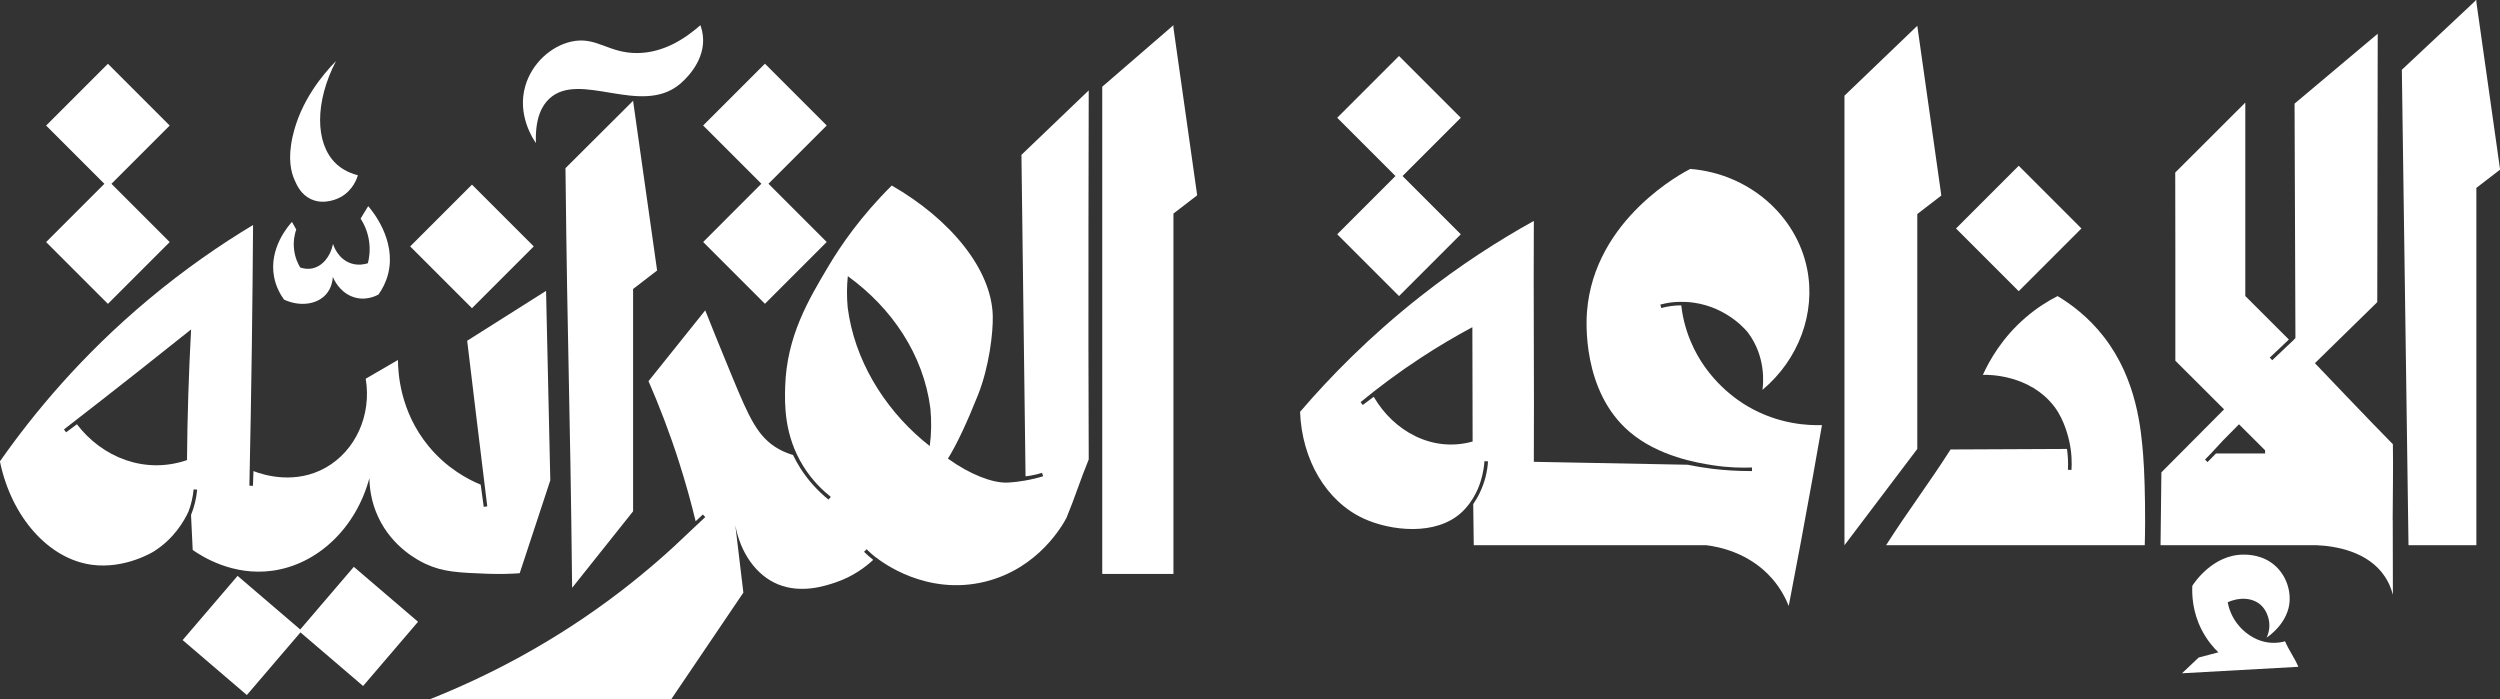
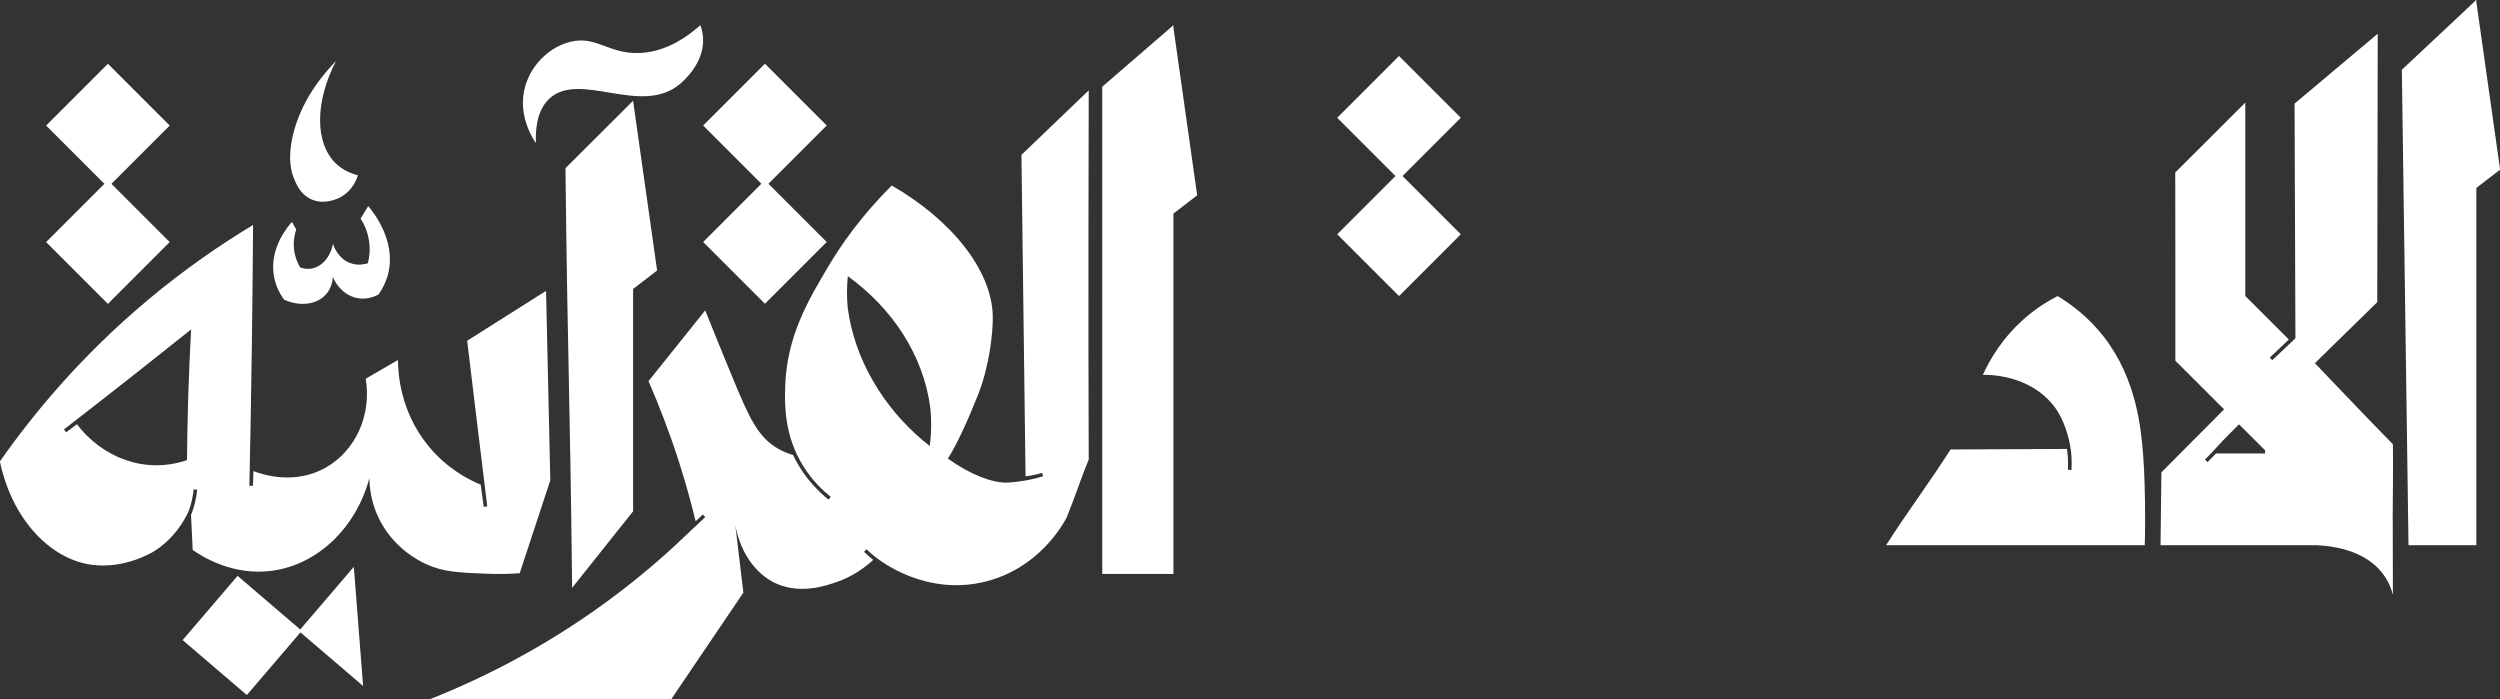
<svg xmlns="http://www.w3.org/2000/svg" width="6802" height="1902" viewBox="0 0 6802 1902">
  <rect x="0" y="0" width="6802" height="1902" fill="#333333" stroke="none" />
  <g id="Layer-1">
    <g id="Group">
      <g id="g1">
        <path id="Path" fill="#ffffff" stroke="none" d="M 6553.059 1483.424 L 6737.678 1483.425 L 6737.702 511.173 L 6802.281 461.489 L 6737.715 5.614 L 6737.715 -0.303 L 6736.975 0.391 L 6736.876 -0.303 L 6733.334 3.803 L 6534.938 189.803 L 6553.059 1483.424 Z" />
-         <path id="path1" fill="#ffffff" stroke="none" d="M 5216.562 582.324 L 5281.966 532.005 L 5216.562 70.212 L 5018.437 260.318 L 5018.437 1483.424 L 5216.562 1221.468 L 5216.562 582.324 Z" />
        <path id="path2" fill="#ffffff" stroke="none" d="M 6510.563 1208.655 C 6453.879 1151.486 6298.388 988.131 6298.388 988.131 L 6468.051 822.06 C 6468.439 578.628 6468.924 335.198 6469.312 91.768 L 6243.062 281.912 C 6243.062 281.912 6244.615 661.811 6245.392 919.994 L 6245.294 920.091 L 6245.294 920.091 L 6239.859 925.526 L 6239.864 925.522 L 6234.618 930.768 L 6234.521 930.671 L 6182.302 980.075 L 6175.604 972.99 L 6227.533 923.779 C 6188.028 884.275 6148.524 844.869 6109.021 805.461 L 6109.021 279.096 C 6045.444 342.575 5981.87 405.957 5918.392 469.434 C 5918.488 542.036 5918.683 614.735 5918.683 687.435 C 5918.779 799.734 5918.779 869.231 5918.683 981.434 C 5962.942 1025.5 6007.105 1069.566 6051.269 1113.729 C 5994.391 1170.801 5937.609 1227.971 5880.732 1285.14 C 5879.955 1355.121 5879.179 1413.455 5878.402 1483.437 L 6274.53 1483.429 L 6274.518 1483.437 C 6274.56 1483.434 6274.629 1483.431 6274.673 1483.429 L 6303.723 1483.429 C 6351.583 1485.478 6443.03 1498.945 6489.292 1569.531 C 6497.349 1581.825 6505.326 1597.821 6510.563 1618.268 L 6510.193 1414.921 L 6509.987 1414.811 C 6510.199 1346.05 6511.659 1279.39 6510.563 1208.655 Z M 6162.89 1233.697 L 6029.333 1233.697 L 6006.232 1257.186 L 5999.34 1250.392 L 6015.647 1233.697 L 6048.842 1197.881 C 6063.207 1183.322 6077.573 1168.86 6091.84 1154.397 C 6115.523 1177.983 6139.207 1201.667 6162.89 1225.252 L 6162.89 1233.697 Z" />
        <path id="path3" fill="#ffffff" stroke="none" d="M 5835.443 1483.437 C 5835.831 1468.974 5836.316 1447.62 5836.414 1421.802 C 5836.705 1353.471 5834.472 1279.801 5831.172 1239.229 C 5825.446 1168.86 5814.478 1033.168 5724.599 916.985 C 5681.891 861.757 5633.555 826.718 5598.224 805.558 C 5572.406 818.759 5542.123 837.395 5511.451 863.795 C 5447.876 918.441 5413.225 979.881 5394.977 1019.871 C 5408.081 1019.482 5522.226 1017.735 5589.974 1107.032 C 5618.025 1144.005 5628.719 1194.746 5629.866 1199.823 C 5637.098 1231.815 5637.305 1259.417 5636.079 1278.637 L 5626.372 1278.151 C 5627.44 1259.321 5626.469 1240.2 5623.849 1221.467 C 5504.851 1221.953 5428.27 1222.438 5307.137 1222.923 C 5248.609 1314.744 5190.177 1391.519 5131.649 1483.437 L 5835.443 1483.437 Z" />
-         <path id="path4" fill="#ffffff" stroke="none" d="M 3710.765 1411.126 C 3783.075 1444.126 3907.12 1459.462 3977.685 1393.169 C 3982.847 1388.319 3987.778 1382.688 3987.779 1382.687 C 4019.39 1347.166 4029.197 1308.835 4032.977 1293.318 C 4035.289 1283.829 4037.841 1270.684 4038.93 1254.663 L 4048.636 1255.341 C 4046.695 1284.557 4039.416 1312.608 4027.088 1338.815 C 4021.458 1350.851 4015.15 1361.721 4008.356 1371.524 L 4008.356 1371.622 C 4008.841 1408.893 4009.326 1446.165 4009.812 1483.437 L 4642.599 1483.437 C 4671.428 1486.978 4758.81 1501.578 4822.418 1575.244 C 4844.634 1600.973 4858.252 1627.309 4866.762 1648.728 C 4889.016 1533.657 4910.718 1417.438 4931.826 1300.082 C 4940.453 1252.118 4948.92 1204.3 4957.229 1156.63 C 4922.19 1157.698 4840.174 1155.465 4754.857 1105.382 C 4730.882 1091.308 4644.982 1037.245 4599.558 927.759 C 4583.931 890.293 4577.233 856.224 4574.322 830.794 C 4556.074 830.892 4537.729 833.221 4519.967 838.074 L 4517.443 828.659 C 4526.689 826.201 4539.194 823.504 4554.169 822.089 C 4554.171 822.089 4580.642 819.586 4607.808 823.417 C 4704.077 836.994 4755.632 904.658 4755.633 904.659 C 4805.717 971.048 4797.466 1045.106 4795.331 1060.733 C 4893.655 978.522 4941.021 851.663 4916.755 731.209 C 4887.345 585.326 4757.769 472.346 4598.975 459.631 C 4582.378 467.881 4337.589 594.74 4317.885 847.877 C 4315.94 872.871 4304.066 1063.994 4433.485 1174.781 C 4512.62 1242.521 4620.434 1259.551 4659.542 1265.727 C 4703.079 1272.604 4740.226 1273.012 4766.795 1271.939 L 4766.795 1281.646 L 4761.165 1281.646 C 4726.903 1281.646 4692.349 1279.51 4658.377 1275.433 C 4636.15 1272.716 4613.826 1269.027 4591.695 1264.465 C 4591.695 1264.465 4591.599 1264.465 4591.502 1264.465 C 4451.927 1261.748 4313.711 1259.127 4173.263 1256.507 C 4174.428 1038.021 4172.001 819.536 4173.263 601.05 C 4079.114 653.269 3973.025 720.824 3862.957 807.694 C 3726.489 915.335 3619.236 1024.82 3537.219 1120.523 C 3542.169 1250.585 3608.074 1364.147 3710.765 1411.126 Z M 3865.687 973.56 C 3914.416 941.64 3961.532 914.049 4006.026 890.196 C 4006.317 993.857 4006.511 1097.616 4006.706 1201.279 C 3896.929 1232.047 3791.714 1172.839 3737.651 1079.563 L 3707.756 1101.887 L 3701.932 1094.122 C 3749.53 1054.893 3804.016 1013.958 3865.687 973.56 Z" />
-         <path id="path5" fill="#ffffff" stroke="none" d="M 5663.125 621.648 L 5492.521 451.044 L 5321.917 621.648 L 5492.521 792.252 L 5663.125 621.648 Z" />
        <path id="path6" fill="#ffffff" stroke="none" d="M 3806.423 805.558 L 3974.537 637.444 L 3816.037 478.944 L 3974.537 320.444 L 3806.423 152.329 L 3638.308 320.444 L 3796.808 478.944 L 3638.308 637.444 L 3806.423 805.558 Z" />
-         <path id="path7" fill="#ffffff" stroke="none" d="M 5936.741 1831.866 C 6042.313 1825.987 6147.885 1820.107 6253.456 1814.227 C 6241.081 1786.382 6229.497 1772.738 6217.123 1744.893 C 6208.482 1747.255 6195.351 1749.826 6179.492 1748.851 C 6131.606 1745.907 6101.168 1713.244 6093.915 1705.217 C 6071.326 1680.221 6063.817 1652.893 6061.051 1638.792 C 6093.659 1623.594 6129.437 1626.392 6151.246 1646.145 C 6166.901 1660.323 6171.65 1679.887 6172.912 1686.073 C 6176.168 1702.04 6174.354 1719.012 6167.081 1734.811 C 6173.645 1730.278 6185.528 1721.423 6197.272 1708.106 C 6203.468 1701.082 6219.982 1681.271 6226.625 1654.64 C 6236.075 1616.751 6223.911 1570.681 6192.11 1540.9 C 6158.088 1509.039 6115.703 1509.039 6104.029 1509.039 C 6020.339 1509.038 5969.605 1586.393 5964.854 1593.889 C 5963.738 1617.675 5964.938 1664.438 5990.56 1714.14 C 6004.75 1741.668 6022.045 1761.586 6035.742 1774.851 C 6017.889 1779.57 6000.036 1784.289 5982.183 1789.008 C 5967.036 1803.294 5951.889 1817.58 5936.741 1831.866 Z" />
        <path id="path8" fill="#ffffff" stroke="none" d="M 2779.148 421.301 C 2779.148 421.301 2786.428 982.511 2790.31 1296.02 C 2795.111 1295.489 2800.13 1294.782 2805.339 1293.858 C 2816.324 1291.909 2826.291 1289.323 2835.152 1286.507 C 2836.188 1289.581 2837.223 1292.655 2838.258 1295.728 C 2833.018 1297.334 2825.135 1299.633 2815.461 1301.989 C 2777.468 1311.242 2746.711 1312.887 2739.266 1313.072 C 2700.885 1314.023 2640.604 1292.046 2579.104 1247.78 C 2603.648 1208.496 2631.357 1148.685 2660.733 1075.107 C 2691.307 998.526 2702.372 904.764 2701.11 858.758 C 2697.616 732.092 2585.704 596.497 2426.329 504.774 C 2342.177 588.15 2287.531 667.934 2253.851 724.618 C 2199.551 816.007 2140.461 914.841 2136.309 1051.91 C 2134.854 1099.958 2133.409 1184.336 2185.325 1267.969 C 2210.256 1308.131 2239.509 1335.26 2260.354 1351.83 L 2254.239 1359.401 C 2223.761 1334.748 2197.846 1305.726 2177.171 1273.113 C 2169.698 1261.369 2163.292 1249.624 2157.759 1237.977 C 2146.792 1234.774 2133.203 1229.824 2118.741 1221.768 C 2061.96 1190.028 2038.374 1136.644 1992.367 1025.509 C 1959.56 946.404 1934.226 883.119 1918.794 844.392 C 1867.352 908.647 1815.909 972.805 1764.466 1037.06 C 1793.099 1102.673 1821.344 1175.566 1847.065 1255.739 C 1865.216 1312.326 1880.26 1366.681 1892.684 1418.22 L 1912.291 1399.876 L 1918.891 1406.864 L 1878.416 1444.815 L 1875.99 1447.145 C 1821.83 1499.558 1760.487 1553.524 1691.379 1606.714 C 1504.729 1750.268 1320.991 1842.379 1169.673 1902.46 L 1826.293 1902.46 C 1891.714 1805.787 1957.134 1709.017 2022.553 1612.343 C 2015.273 1551.389 2007.896 1490.531 2000.714 1429.577 C 2014.691 1504.022 2057.107 1565.463 2117.188 1590.019 C 2180.666 1615.934 2246.571 1593.708 2273.36 1584.681 C 2321.211 1568.569 2355.183 1542.459 2375.76 1523.338 C 2367.122 1516.446 2358.871 1509.167 2350.912 1501.401 L 2357.707 1494.413 C 2365.763 1502.276 2374.11 1509.652 2382.845 1516.64 L 2383.136 1516.35 C 2397.405 1527.706 2520.284 1622.341 2680.922 1582.448 C 2826.417 1546.342 2891.836 1427.441 2901.833 1408.611 C 2923.867 1355.713 2940.27 1302.911 2962.206 1250.11 C 2960.361 898.456 2962.206 245.911 2962.206 245.911 L 2779.148 421.301 Z M 2529.699 1213.615 C 2523.002 1208.373 2516.402 1203.035 2509.996 1197.599 C 2403.034 1106.75 2324.511 977.463 2306.458 837.307 C 2303.74 808.382 2303.837 779.749 2306.749 751.406 C 2425.456 837.113 2512.422 963.875 2531.35 1110.923 C 2534.65 1145.186 2534.261 1179.546 2529.699 1213.615 Z" />
        <path id="path9" fill="#ffffff" stroke="none" d="M 1866.78 839.378 C 1866.974 839.113 1867.154 838.832 1867.347 838.567 C 1866.942 839.123 1866.777 839.362 1866.78 839.378 Z" />
        <path id="path10" fill="#ffffff" stroke="none" d="M 1413.977 1559.639 C 1441.736 1475.39 1469.496 1391.14 1497.256 1306.891 C 1493.47 1135.091 1489.587 963.196 1485.705 791.397 C 1414.171 836.627 1342.637 881.858 1271.103 927.089 C 1278.999 993.109 1286.941 1059.112 1294.93 1125.095 C 1305.123 1209.275 1315.395 1293.46 1325.747 1377.649 L 1316.139 1379.008 L 1307.888 1318.732 C 1272.947 1304.173 1215.486 1273.987 1166.372 1214.294 C 1087.461 1118.688 1082.997 1012.212 1082.803 979.405 C 1053.587 996.391 1024.371 1013.376 995.06 1030.362 C 1011.559 1129.559 967.202 1226.523 886.156 1272.337 C 804.042 1318.732 719.016 1293.204 689.606 1281.752 L 688.247 1321.838 L 678.541 1321.45 C 681.213 1197.073 683.42 1071.861 685.141 945.822 C 686.669 833.945 687.797 722.71 688.539 612.124 C 599.888 665.469 502.721 732.168 403.215 815.408 C 222.221 966.816 91.586 1124.357 -0.211 1255.351 C 31.237 1407.932 132.861 1520.426 248.85 1536.538 C 341.252 1549.35 418.805 1500.14 418.805 1500.14 C 473.062 1465.781 500.531 1418.609 512.954 1391.529 C 513.051 1391.431 513.051 1391.431 513.051 1391.334 C 520.233 1372.116 524.893 1352.024 526.833 1331.447 L 536.443 1332.321 C 534.21 1356.101 528.678 1379.201 519.748 1401.137 C 521.302 1432.876 522.854 1464.518 524.31 1496.355 C 548.77 1513.438 632.437 1567.501 740.369 1552.942 C 863.735 1536.247 968.755 1436.662 1005.056 1300.679 C 1005.348 1324.361 1009.036 1363.866 1029.031 1406.767 C 1067.37 1488.881 1137.739 1524.794 1157.831 1534.209 C 1205.876 1556.533 1248.584 1558.086 1326.233 1561.095 C 1362.34 1562.454 1392.526 1561.192 1413.977 1559.639 Z M 508.781 1251.857 C 393.568 1291.361 277.774 1244.092 209.249 1154.31 L 179.838 1176.245 L 174.015 1168.384 C 240.198 1117.187 306.638 1065.306 373.318 1012.734 C 422.592 973.886 471.467 935.079 519.943 896.32 C 513.537 1014.735 509.751 1133.248 508.781 1251.857 Z" />
        <path id="path11" fill="#ffffff" stroke="none" d="M 1722.469 274.237 L 1722.458 274.162 L 1721.926 274.778 C 1660.796 335.708 1599.665 396.636 1538.534 457.565 C 1544.575 1000.572 1550.616 1056.33 1556.656 1599.336 C 1611.94 1529.942 1667.224 1460.549 1722.508 1391.156 C 1722.515 1095.442 1722.521 948.722 1722.528 786.219 L 1787.862 735.954 L 1722.545 274.774 C 1722.545 274.567 1722.545 274.369 1722.545 274.162 C 1722.52 274.187 1722.494 274.212 1722.469 274.237 Z" />
        <path id="path12" fill="#ffffff" stroke="none" d="M 1494.556 268.507 C 1577.021 191.624 1742.109 316.031 1847.987 230.193 C 1858.575 221.609 1913.96 174.125 1913.085 108.488 C 1912.858 91.464 1908.905 77.58 1905.614 68.552 C 1862.646 106.552 1804.406 143.524 1734.773 144.339 C 1654.417 145.28 1622.241 97.326 1553.008 113.496 C 1499.381 126.02 1447.804 171.382 1429.503 233.072 C 1405.794 312.989 1451.715 380.121 1458.147 389.199 C 1455.521 319.363 1475.757 286.033 1494.556 268.507 Z" />
-         <path id="path13" fill="#ffffff" stroke="none" d="M 816.845 1712.673 L 646.405 1566.832 L 496.908 1741.545 L 671.621 1891.042 L 817.462 1720.602 L 987.902 1866.443 L 1137.398 1691.73 L 962.686 1542.232 L 816.845 1712.673 Z" />
-         <path id="path14" fill="#ffffff" stroke="none" d="M 1116.018 670.453 L 1284.133 838.567 L 1452.247 670.453 L 1284.133 502.338 L 1116.018 670.453 Z" />
+         <path id="path13" fill="#ffffff" stroke="none" d="M 816.845 1712.673 L 646.405 1566.832 L 496.908 1741.545 L 671.621 1891.042 L 817.462 1720.602 L 987.902 1866.443 L 962.686 1542.232 L 816.845 1712.673 Z" />
        <path id="path15" fill="#ffffff" stroke="none" d="M 293.591 173.515 L 125.477 341.63 L 283.977 500.13 L 125.477 658.63 L 293.591 826.744 L 461.706 658.63 L 303.206 500.13 L 461.706 341.63 L 293.591 173.515 Z" />
        <path id="path16" fill="#ffffff" stroke="none" d="M 2081.21 173.316 L 1913.095 341.431 L 2071.596 499.931 L 1913.095 658.431 L 2081.21 826.545 L 2249.325 658.431 L 2090.825 499.931 L 2249.325 341.431 L 2081.21 173.316 Z" />
        <path id="path17" fill="#ffffff" stroke="none" d="M 745.699 753.333 C 750.867 780.63 762.9 801.499 772.959 815.287 C 816.04 835.006 862.072 828.579 886.629 801.33 C 901.501 784.827 904.821 764.766 905.626 753.676 C 908.672 760.865 922.301 790.947 954.192 805.329 C 991.736 822.261 1024.903 804.045 1029.99 801.131 C 1040.41 786.365 1050.406 767.604 1056.097 744.802 C 1079.158 652.397 1011.843 572.454 1001.776 560.862 C 994.892 572.152 988.009 583.44 981.125 594.73 C 988.488 606.129 1000.132 627.435 1004.255 656.685 C 1007.88 682.404 1004.177 703.536 1000.95 716.16 C 993.559 718.594 976.22 723.12 956.343 716.987 C 919.121 705.501 907.098 667.161 906.041 663.585 C 899.212 698.041 877.321 724.341 849.864 730.183 C 836.971 732.926 825.271 730.643 816.74 727.725 C 811.257 718.558 802.998 702.059 800.218 679.814 C 797.098 654.837 802.419 634.879 806.001 624.469 C 802.146 617.584 798.292 610.701 794.436 603.817 C 786.356 612.549 730.782 674.551 745.699 753.333 Z" />
        <path id="path18" fill="#ffffff" stroke="none" d="M 796.088 371.696 C 782.477 432.763 792.244 468.258 800.936 488.536 C 807.535 503.93 818.495 528.504 844.913 541.329 C 882.722 559.683 921.643 539.144 926.693 536.373 C 960.803 517.654 971.563 484.364 973.778 476.896 C 943.7 469.114 924.978 455.638 913.388 444.389 C 856.889 389.553 856.351 277.502 914.214 166.007 C 878.813 202.187 817.79 274.33 796.088 371.696 Z" />
        <path id="path19" fill="#ffffff" stroke="none" d="M 3192.715 75.513 L 3192.715 68.552 L 2998.999 235.927 L 2998.999 1561.64 L 3192.715 1561.64 L 3192.715 581.062 L 3257.281 531.387 L 3192.715 75.513 Z" />
      </g>
    </g>
  </g>
</svg>